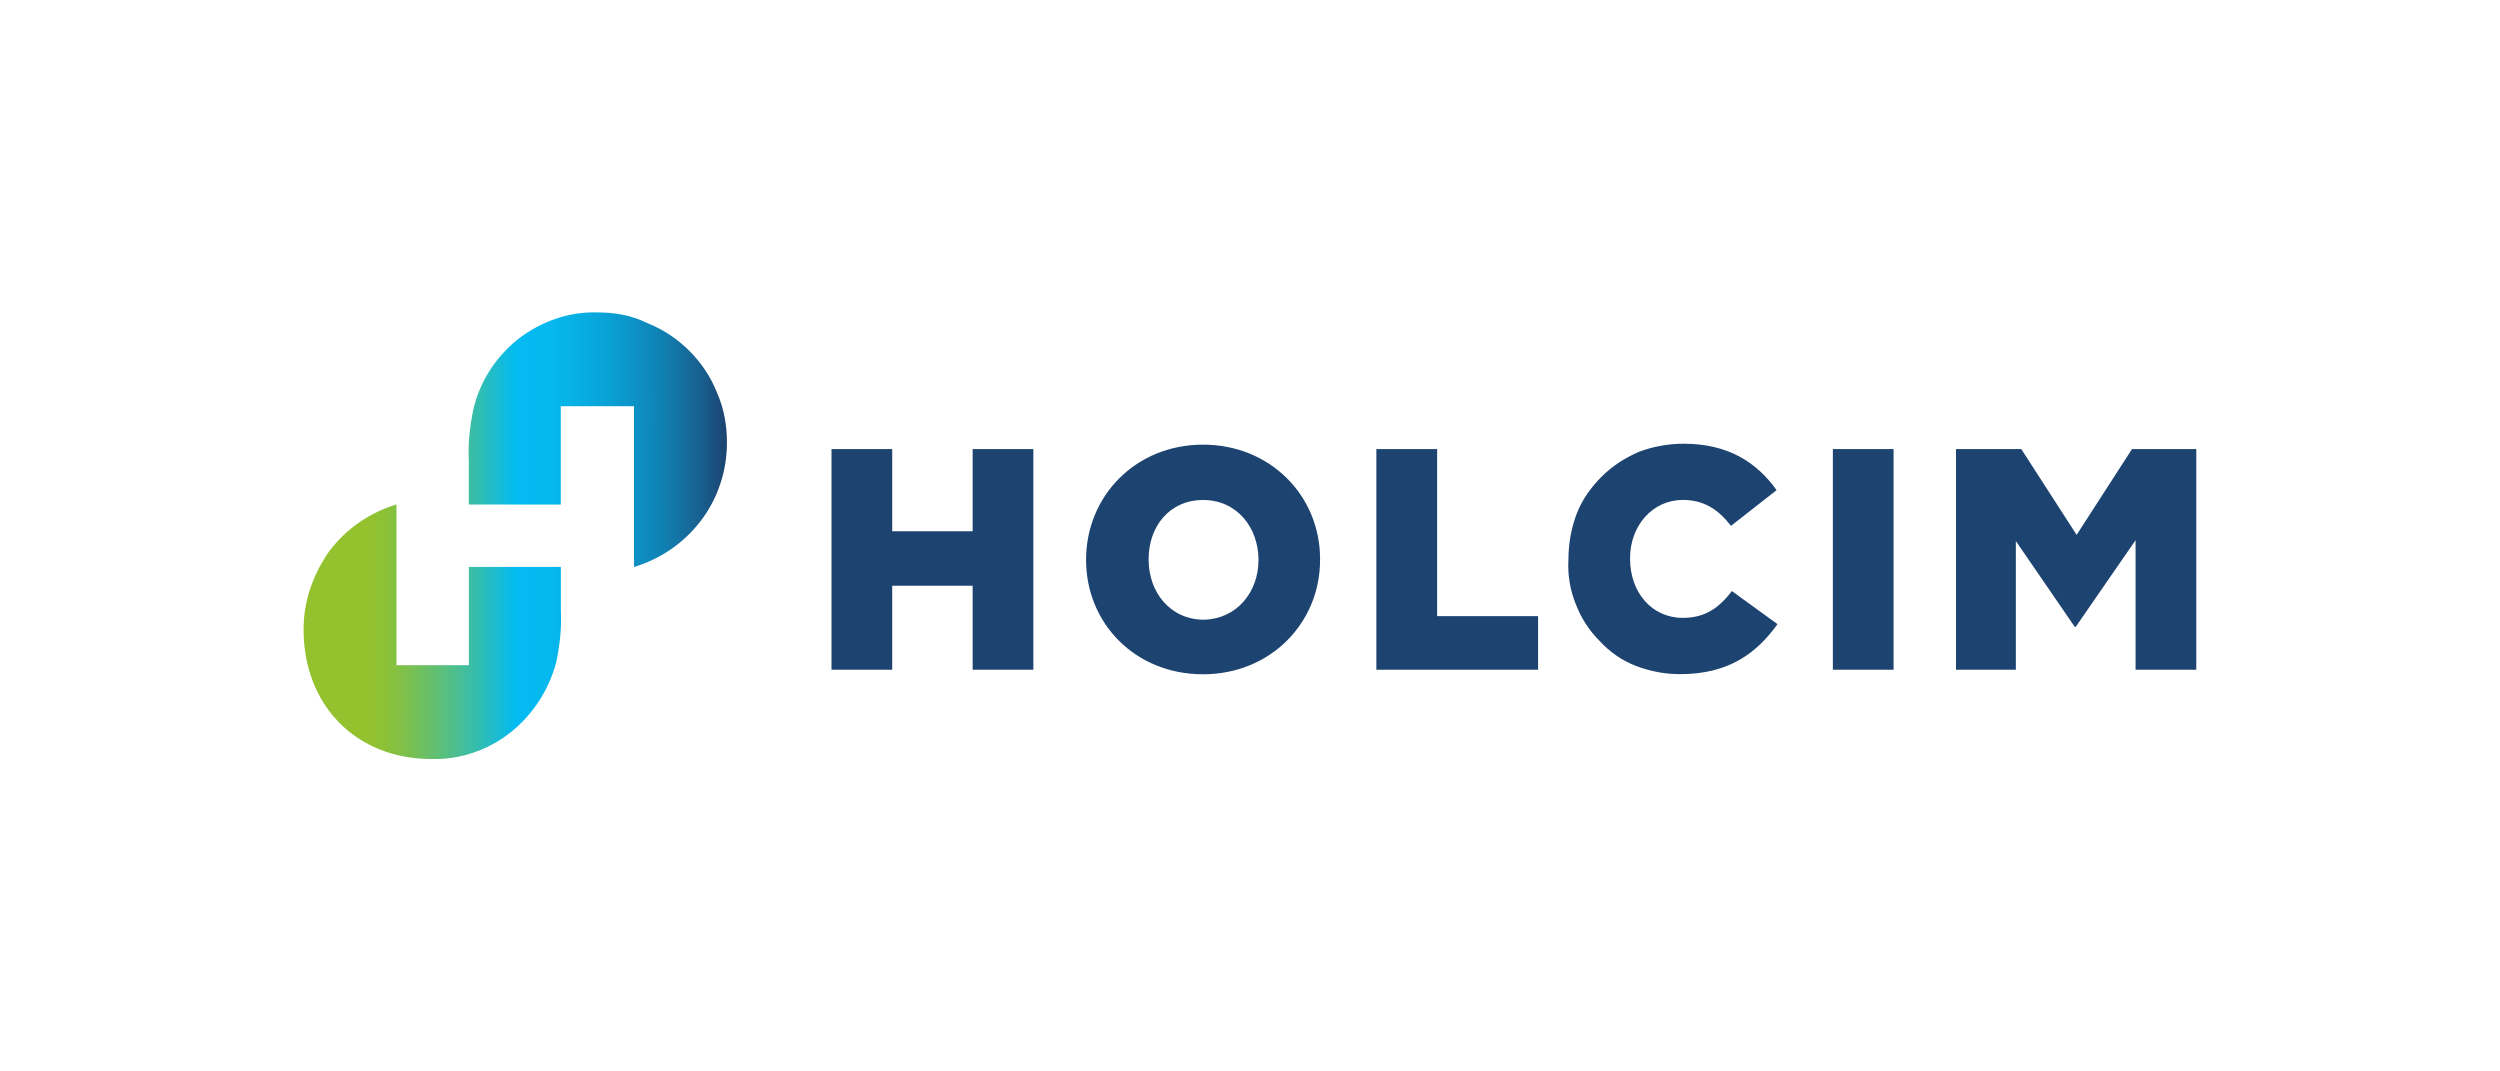
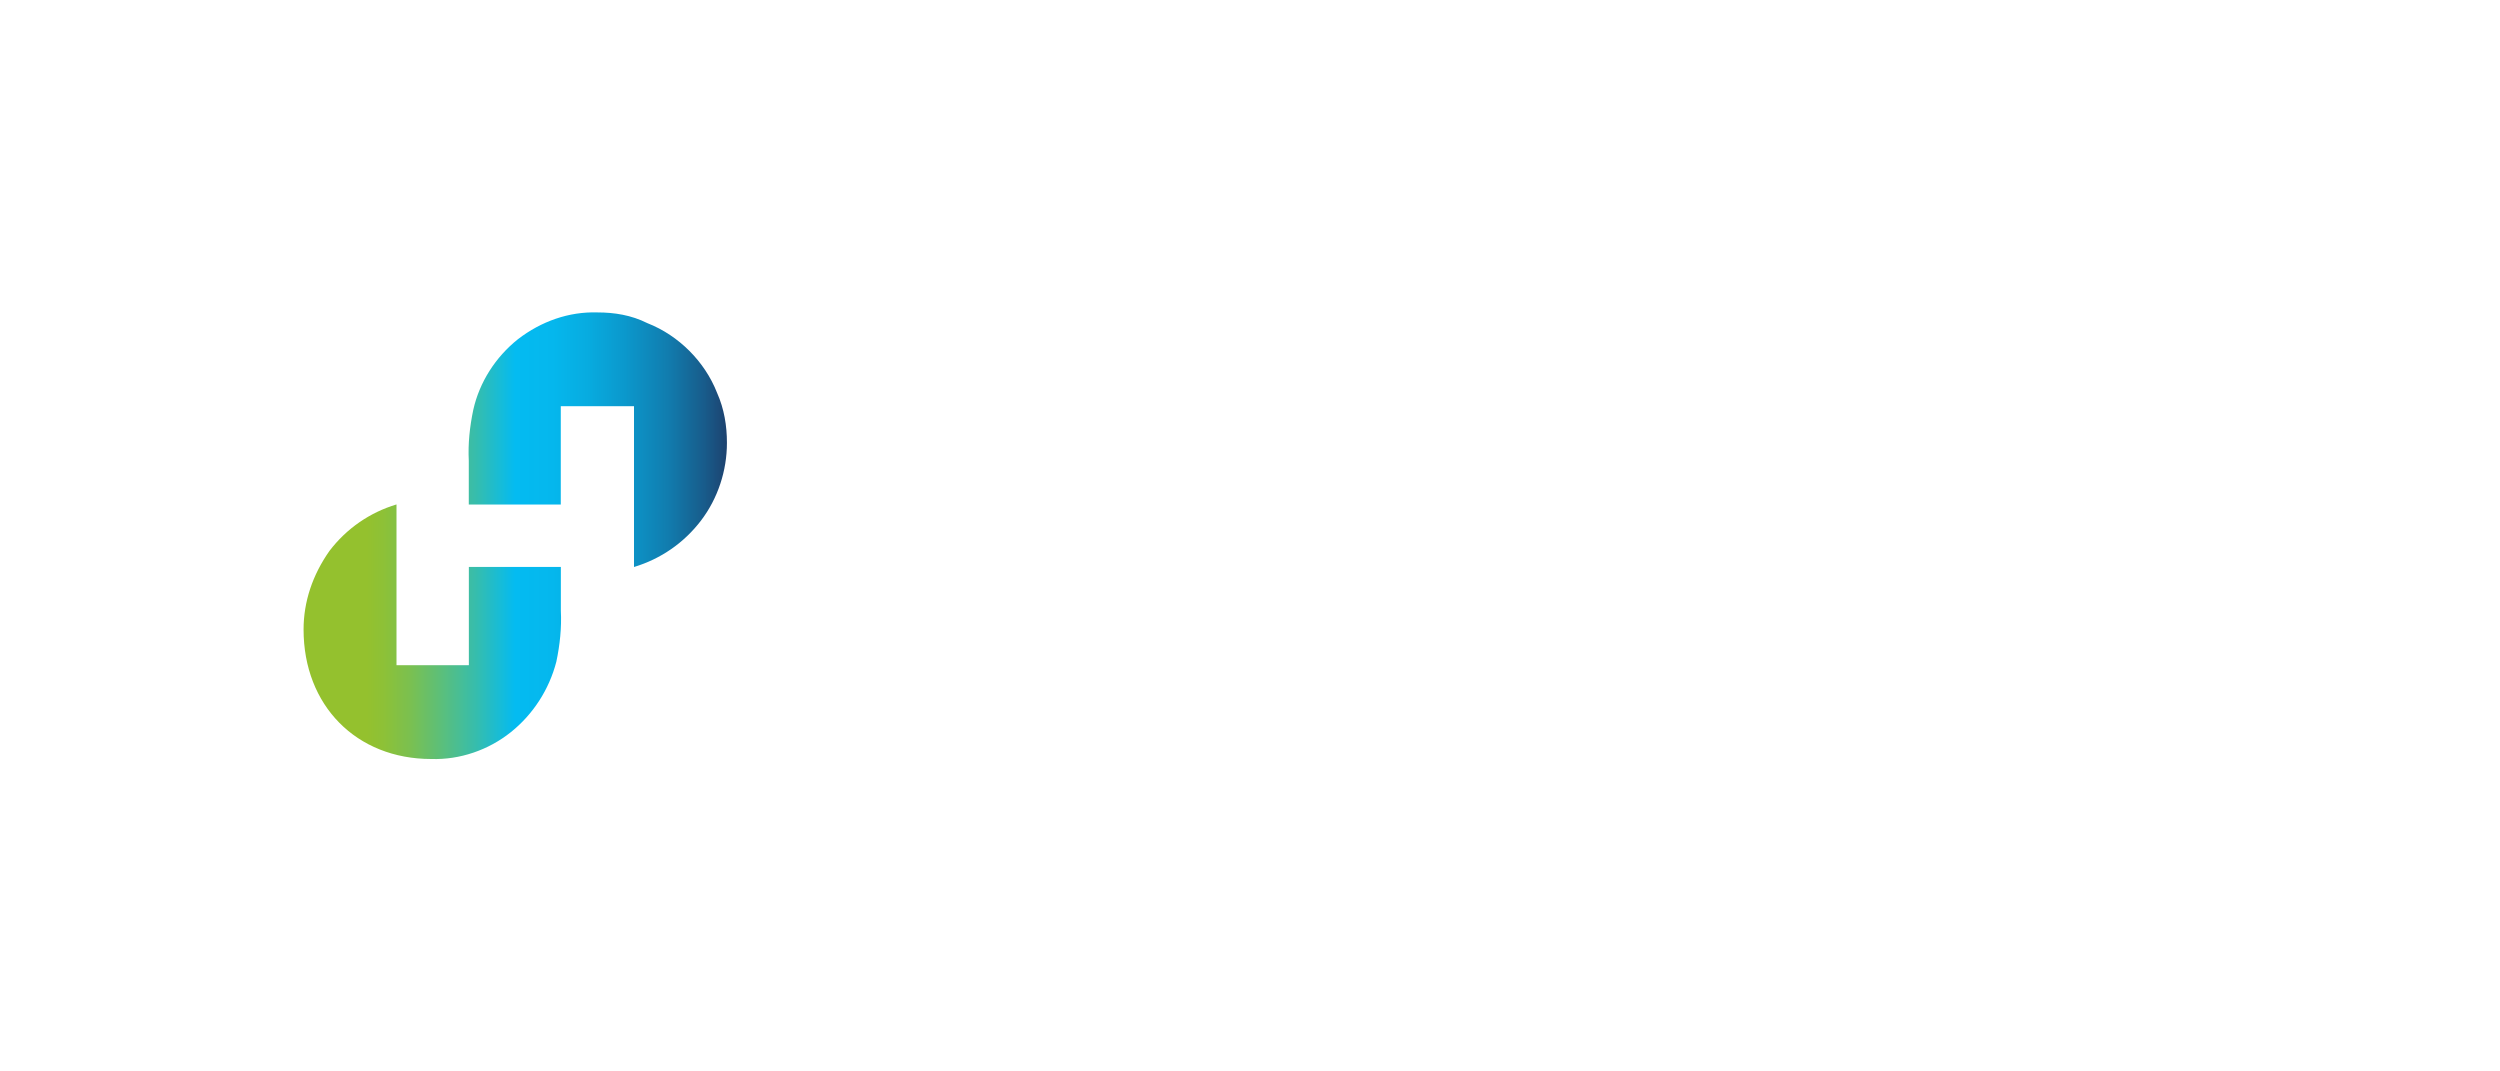
<svg xmlns="http://www.w3.org/2000/svg" id="Layer_1" data-name="Layer 1" viewBox="0 0 350 150">
  <defs>
    <style>
      .cls-1 {
        fill: url(#Unbenannter_Verlauf_2);
      }

      .cls-1, .cls-2 {
        stroke-width: 0px;
      }

      .cls-2 {
        fill: #1d4370;
      }
    </style>
    <linearGradient id="Unbenannter_Verlauf_2" data-name="Unbenannter Verlauf 2" x1="42.5" y1="864.89" x2="101.68" y2="864.89" gradientTransform="translate(0 -789.89)" gradientUnits="userSpaceOnUse">
      <stop offset=".15" stop-color="#94c12e" />
      <stop offset=".19" stop-color="#8dc137" />
      <stop offset=".25" stop-color="#7bc04f" />
      <stop offset=".32" stop-color="#5ebf77" />
      <stop offset=".41" stop-color="#35bdae" />
      <stop offset=".5" stop-color="#04bbf1" />
      <stop offset=".59" stop-color="#05b7ed" />
      <stop offset=".67" stop-color="#07ace0" />
      <stop offset=".76" stop-color="#0b98cc" />
      <stop offset=".86" stop-color="#117daf" />
      <stop offset=".95" stop-color="#185b8a" />
      <stop offset="1" stop-color="#1d4370" />
    </linearGradient>
  </defs>
-   <path class="cls-2" d="M116.41,62.87h8.5v11.51h11.26v-11.51h8.5v30.89h-8.5v-11.76h-11.26v11.76h-8.5s0-30.89,0-30.89ZM152.05,78.38h0c0-9,7-16.13,16.38-16.13s16.38,7.13,16.38,16.01v.13c0,8.88-7,16.01-16.38,16.01-9.5,0-16.38-7.13-16.38-16.01ZM176.19,78.38h0c0-4.5-3-8.38-7.75-8.38s-7.63,3.75-7.63,8.25v.13c0,4.5,3,8.38,7.75,8.38,4.63-.13,7.63-3.88,7.63-8.38ZM192.7,62.87h8.5v23.39h14.13v7.5h-22.64v-30.89ZM219.58,78.38h0c0-2.25.38-4.38,1.13-6.38.75-2,2-3.75,3.5-5.25,1.5-1.5,3.25-2.63,5.25-3.5,2-.75,4.13-1.13,6.25-1.13,6.25,0,10.25,2.63,13.01,6.5l-6.38,5c-1.75-2.25-3.75-3.63-6.75-3.63-4.25,0-7.38,3.63-7.38,8.13v.13c0,4.63,3,8.25,7.38,8.25,3.25,0,5.13-1.5,6.88-3.75l6.38,4.63c-2.88,4-6.75,7-13.63,7-2.13,0-4.13-.38-6.13-1.13-2-.75-3.75-2-5.13-3.5-1.5-1.5-2.63-3.25-3.38-5.25-.75-1.88-1.13-4-1-6.13ZM256.6,62.87h8.5v30.89h-8.5v-30.89ZM273.98,62.87h9l7.75,12.01,7.75-12.01h9v30.89h-8.5v-18.13l-8.38,12.13h-.13l-8.25-12.01v18.01h-8.38v-30.89h.13Z" />
  <path class="cls-1" d="M83.64,43.74c-4-.13-7.88,1.25-11.13,3.75-3.13,2.5-5.38,6-6.25,9.88-.5,2.38-.75,4.75-.63,7.13v6.13h12.88v-13.76h10.25v22.51c3.75-1.13,7-3.38,9.38-6.5,2.38-3.13,3.63-7,3.63-10.88,0-2.38-.38-4.75-1.38-7-.88-2.25-2.25-4.25-3.88-5.88-1.63-1.63-3.63-3-5.88-3.88-2.25-1.13-4.63-1.5-7-1.5ZM60.38,106.26c4,.13,8-1.25,11.13-3.75s5.38-6,6.38-9.88c.5-2.38.75-4.75.63-7.13v-6.13h-12.88v13.76h-10.13v-22.51c-3.75,1.13-7,3.38-9.38,6.5-2.38,3.38-3.63,7.13-3.63,11.01,0,10.63,7.38,18.13,17.88,18.13Z" />
</svg>